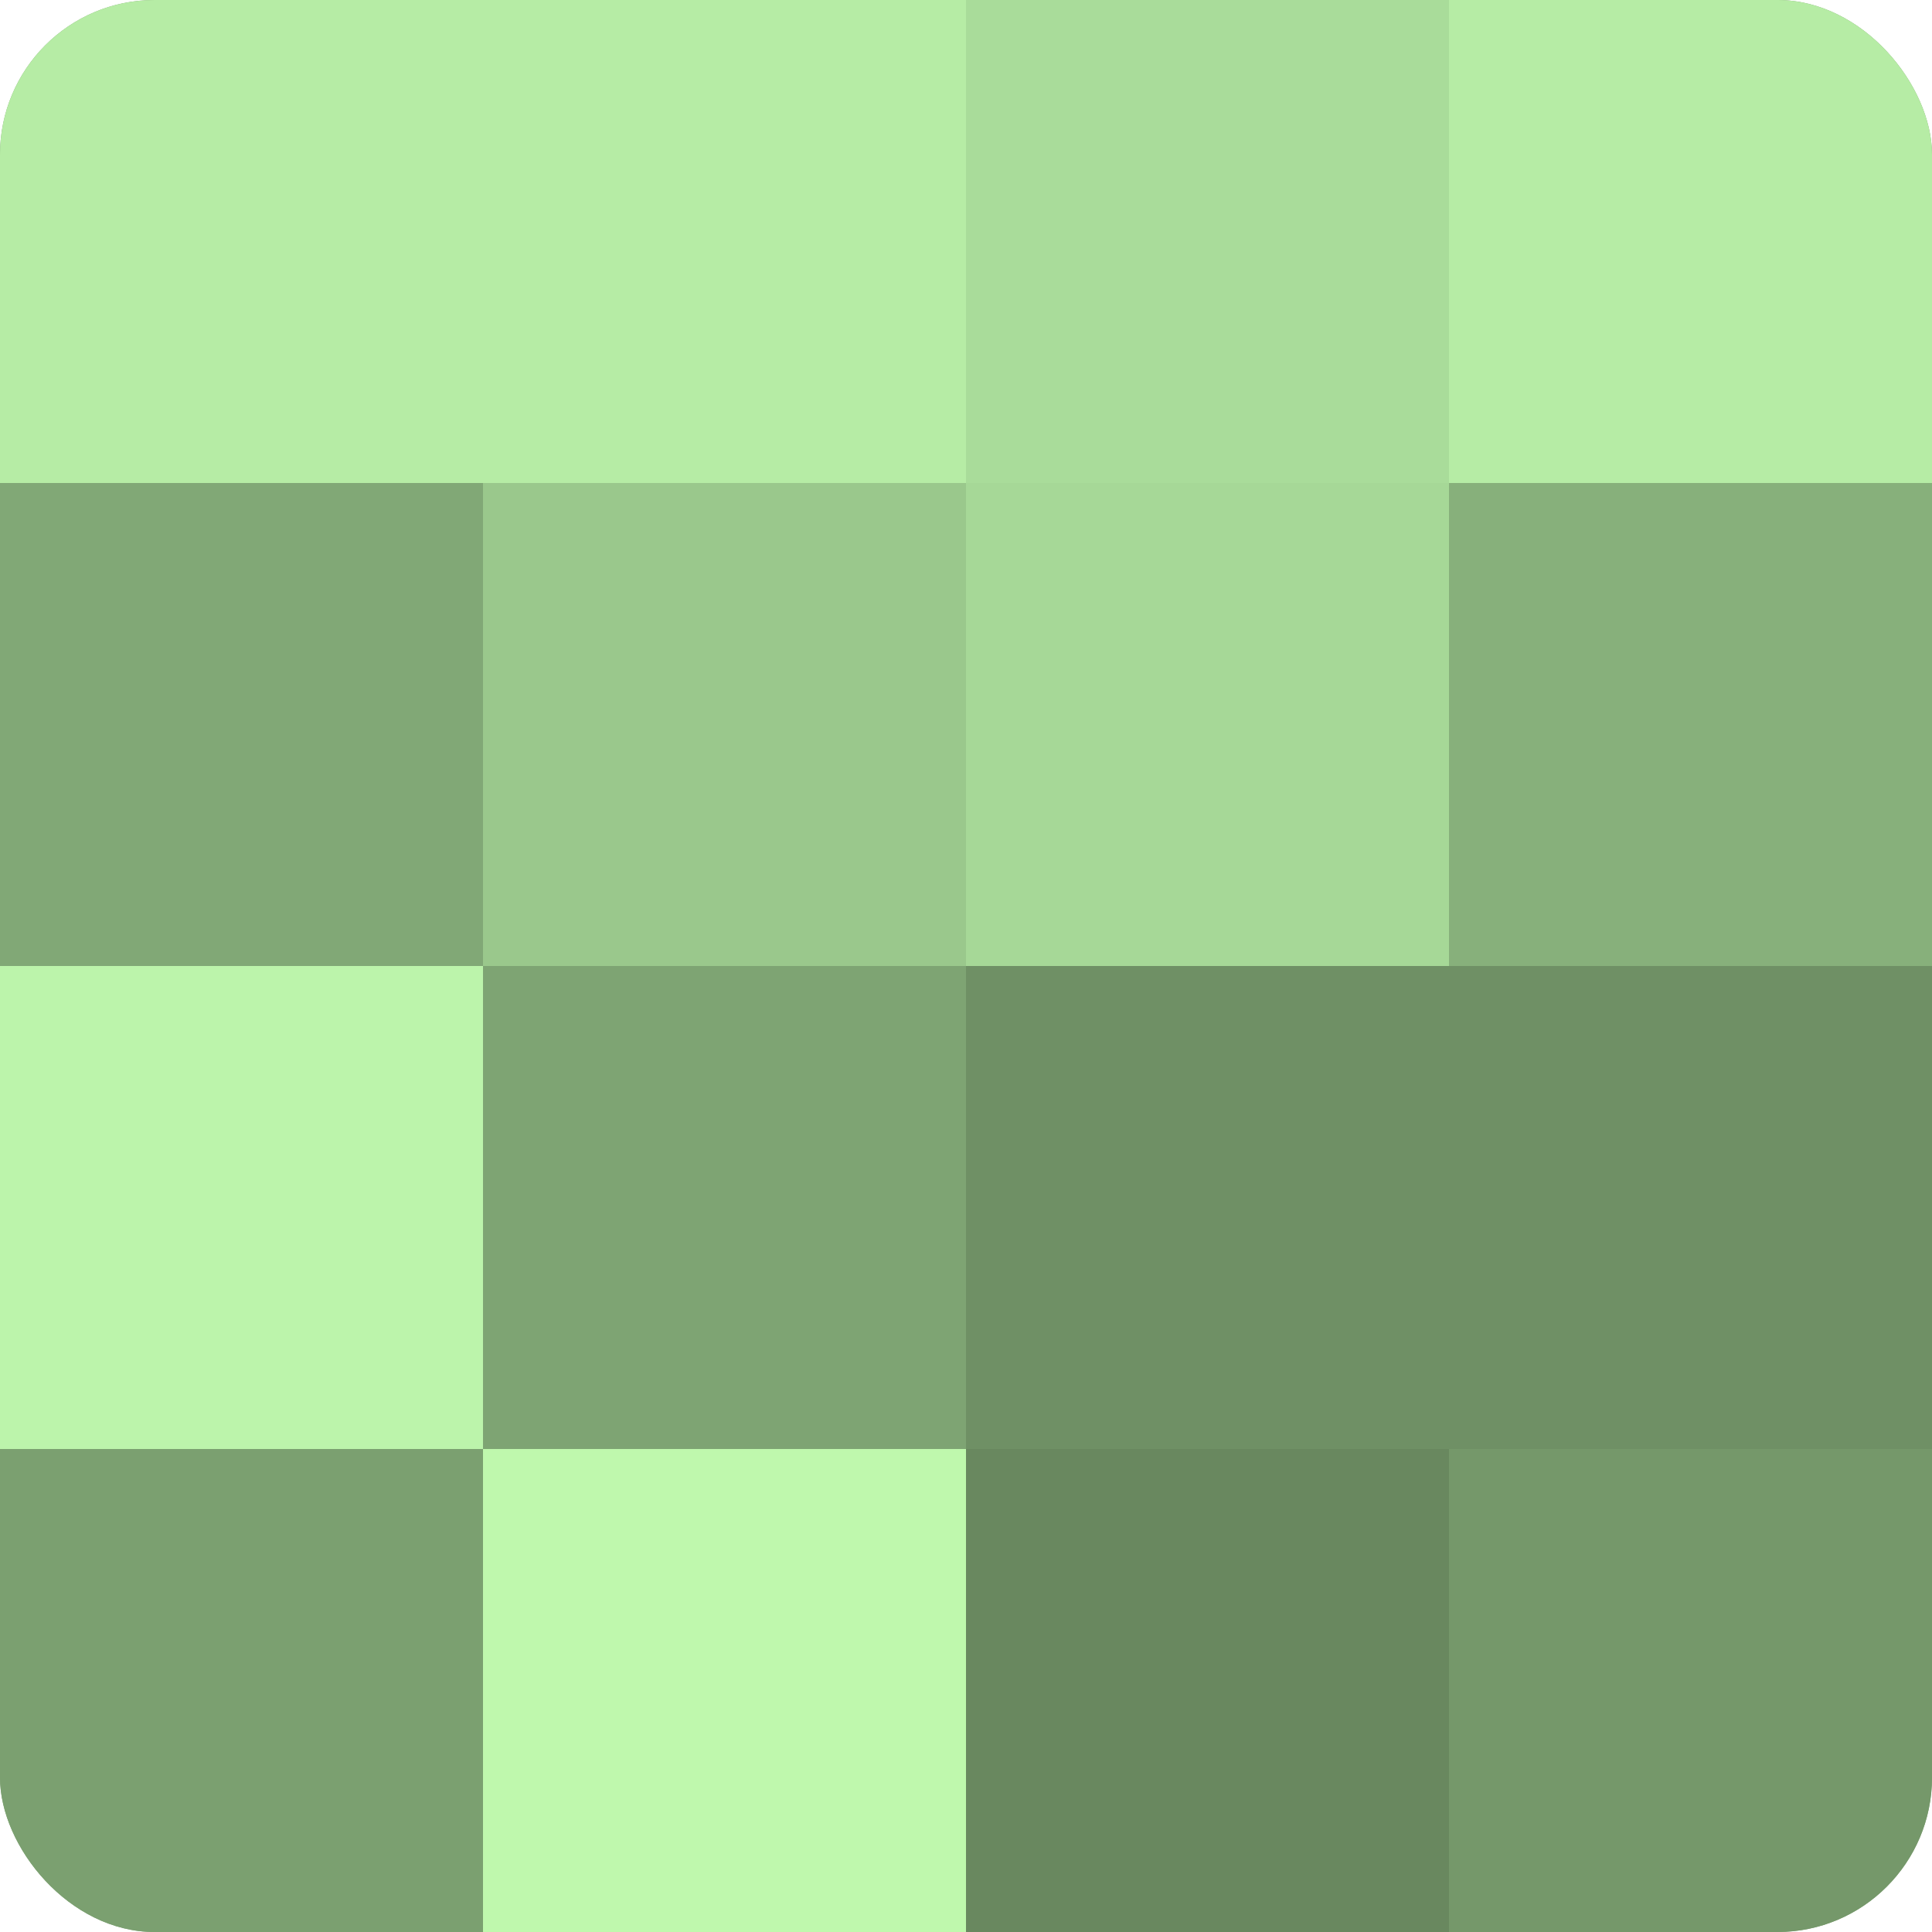
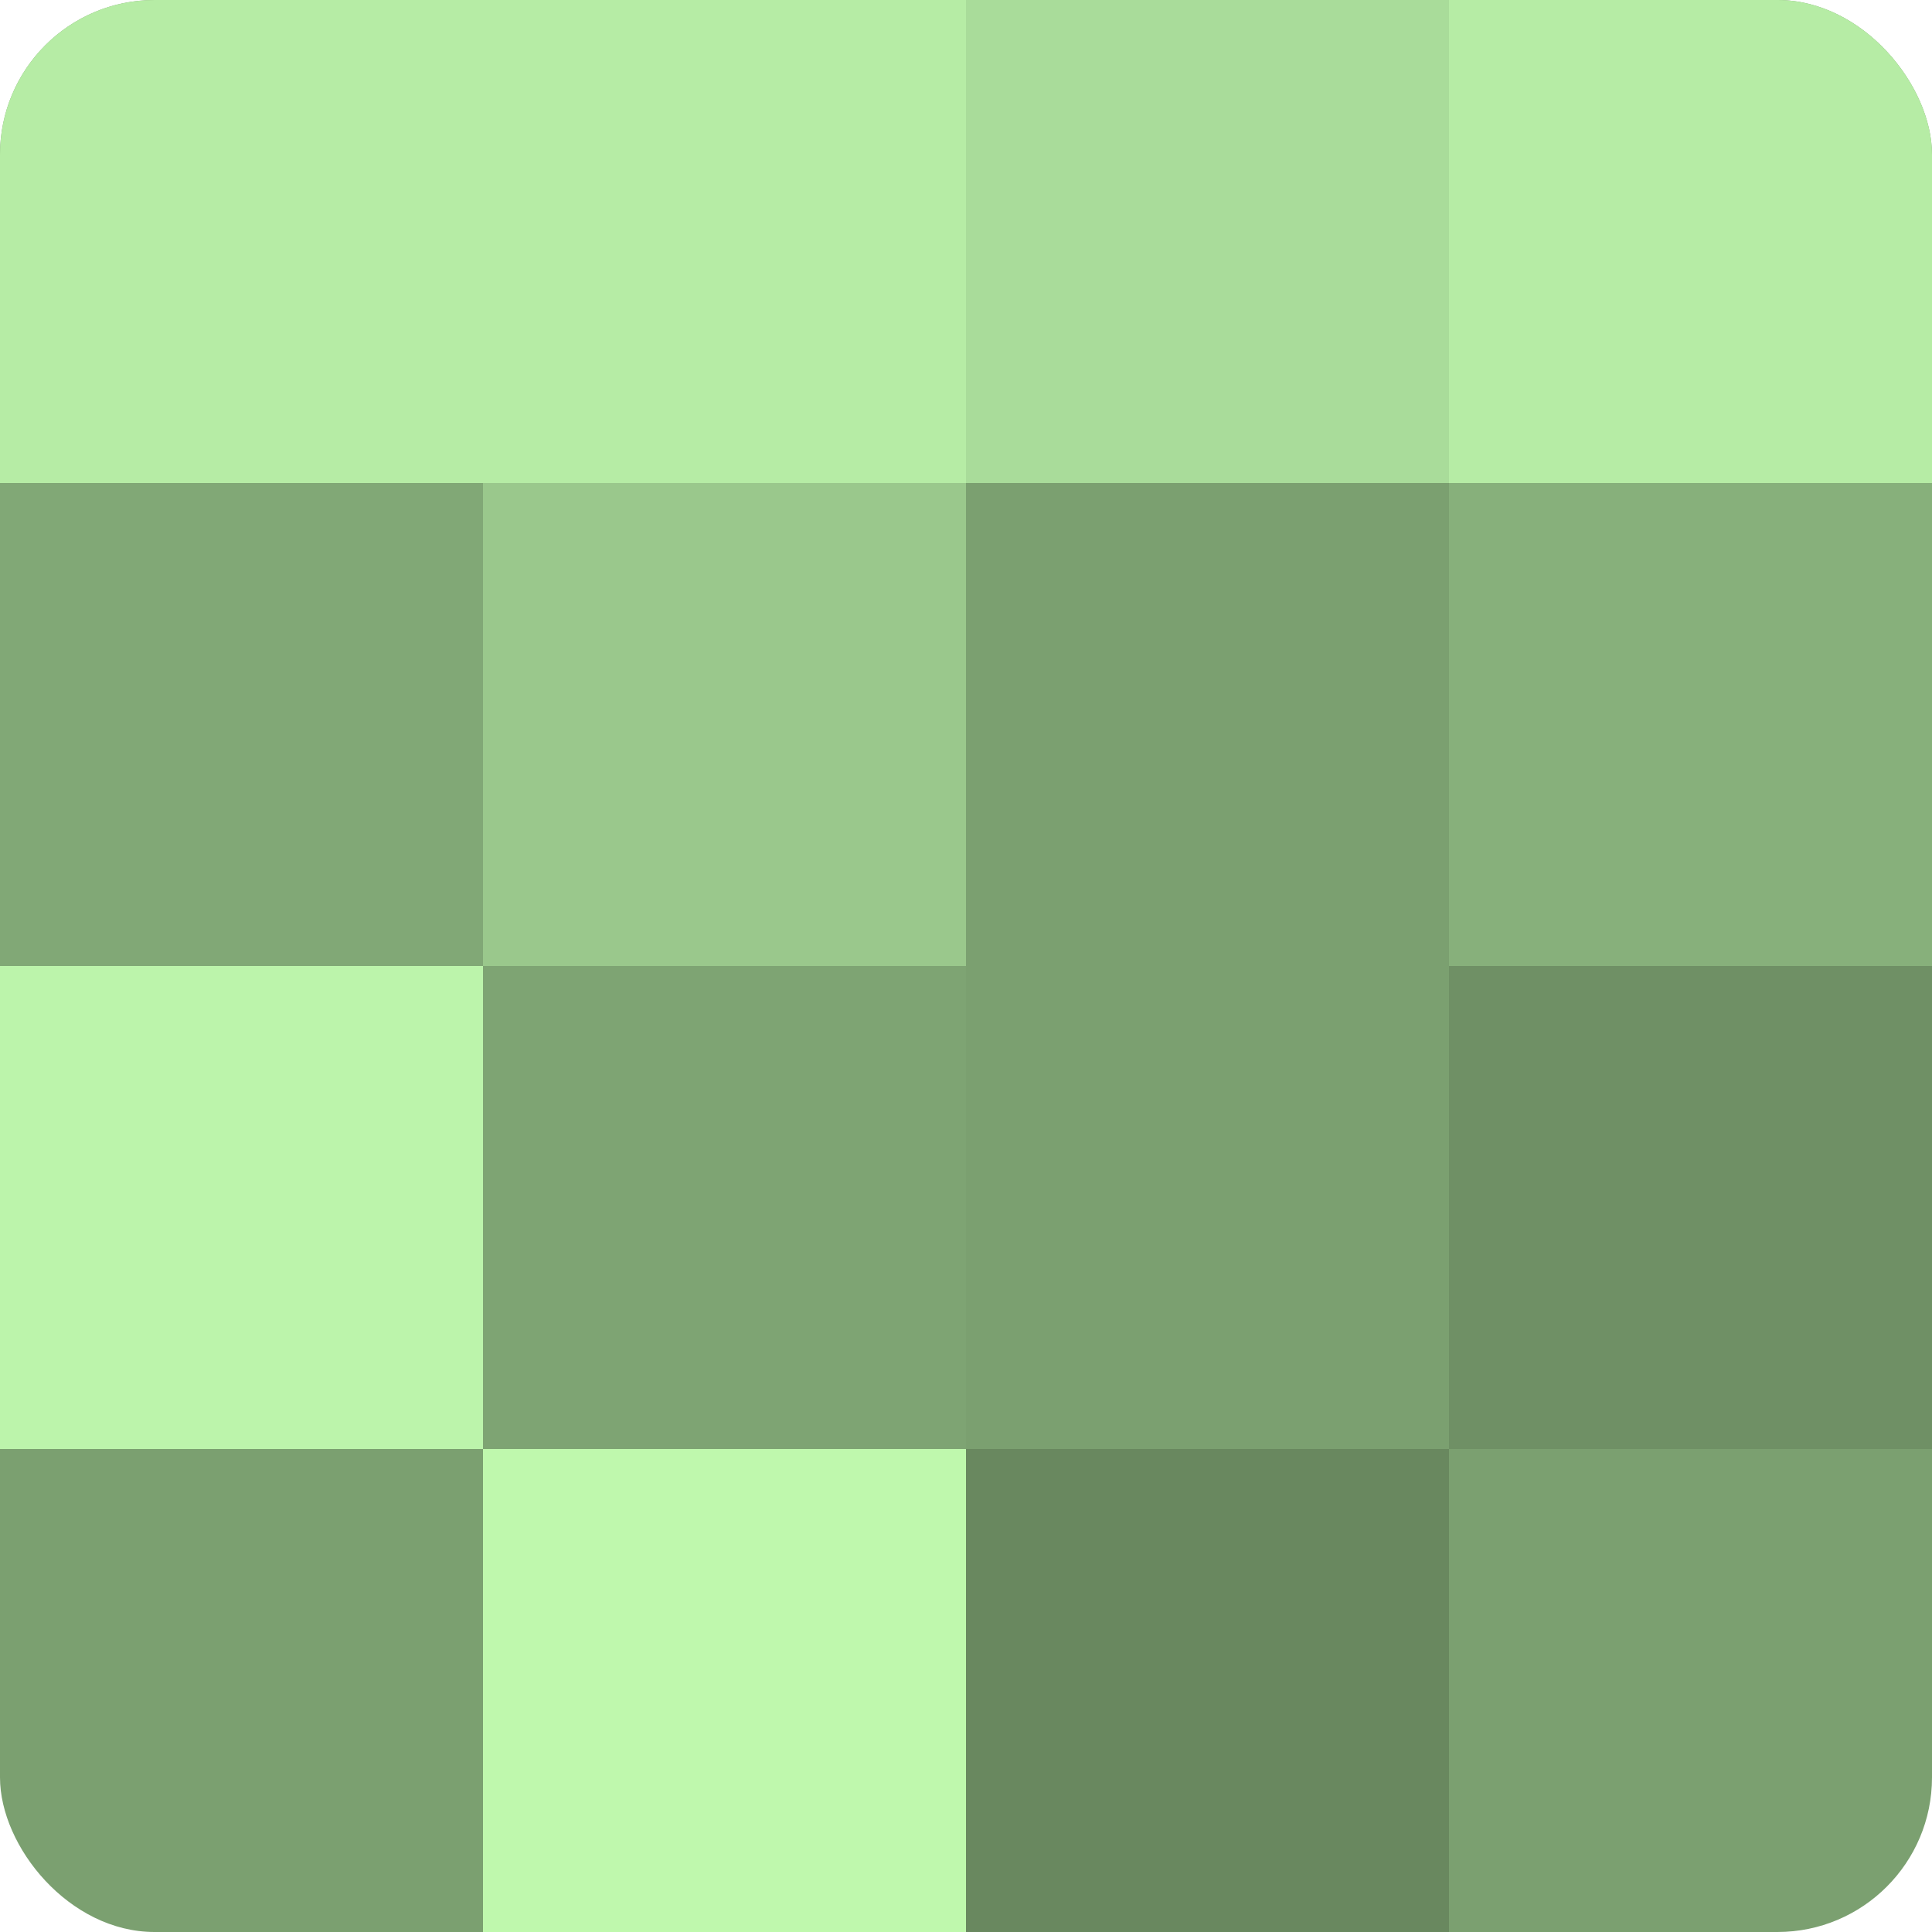
<svg xmlns="http://www.w3.org/2000/svg" width="60" height="60" viewBox="0 0 100 100" preserveAspectRatio="xMidYMid meet">
  <defs>
    <clipPath id="c" width="100" height="100">
      <rect width="100" height="100" rx="8" ry="8" />
    </clipPath>
  </defs>
  <g clip-path="url(#c)">
    <rect width="100" height="100" fill="#7ba070" />
    <rect width="25" height="25" fill="#b6eca5" />
    <rect y="25" width="25" height="25" fill="#81a876" />
    <rect y="50" width="25" height="25" fill="#bcf4ab" />
-     <rect y="75" width="25" height="25" fill="#7ba070" />
    <rect x="25" width="25" height="25" fill="#b6eca5" />
    <rect x="25" y="25" width="25" height="25" fill="#9ac88c" />
    <rect x="25" y="50" width="25" height="25" fill="#7ea473" />
    <rect x="25" y="75" width="25" height="25" fill="#bff8ad" />
    <rect x="50" width="25" height="25" fill="#a9dc9a" />
-     <rect x="50" y="25" width="25" height="25" fill="#a6d897" />
-     <rect x="50" y="50" width="25" height="25" fill="#6f9065" />
    <rect x="50" y="75" width="25" height="25" fill="#69885f" />
    <rect x="75" width="25" height="25" fill="#b6eca5" />
    <rect x="75" y="25" width="25" height="25" fill="#87b07b" />
    <rect x="75" y="50" width="25" height="25" fill="#6f9065" />
-     <rect x="75" y="75" width="25" height="25" fill="#75986a" />
  </g>
</svg>